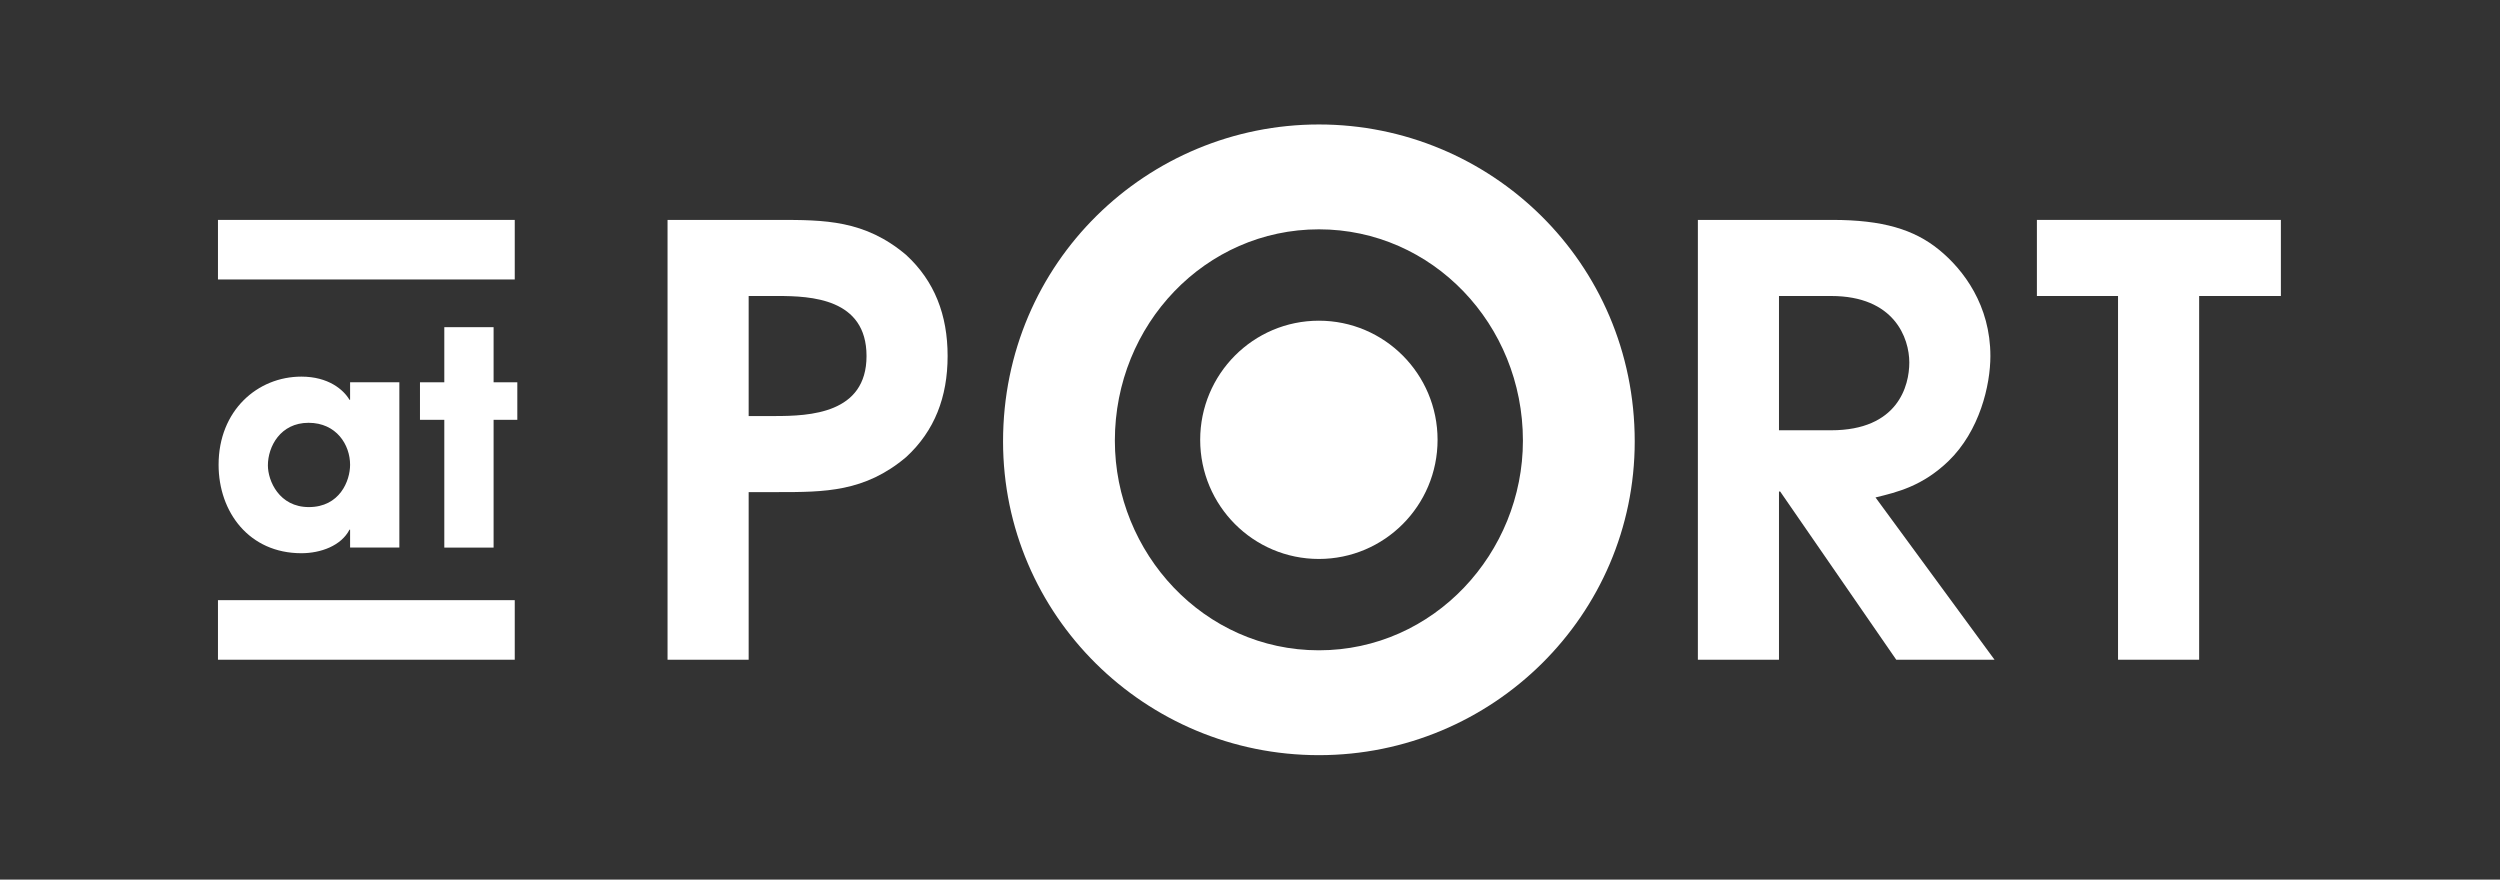
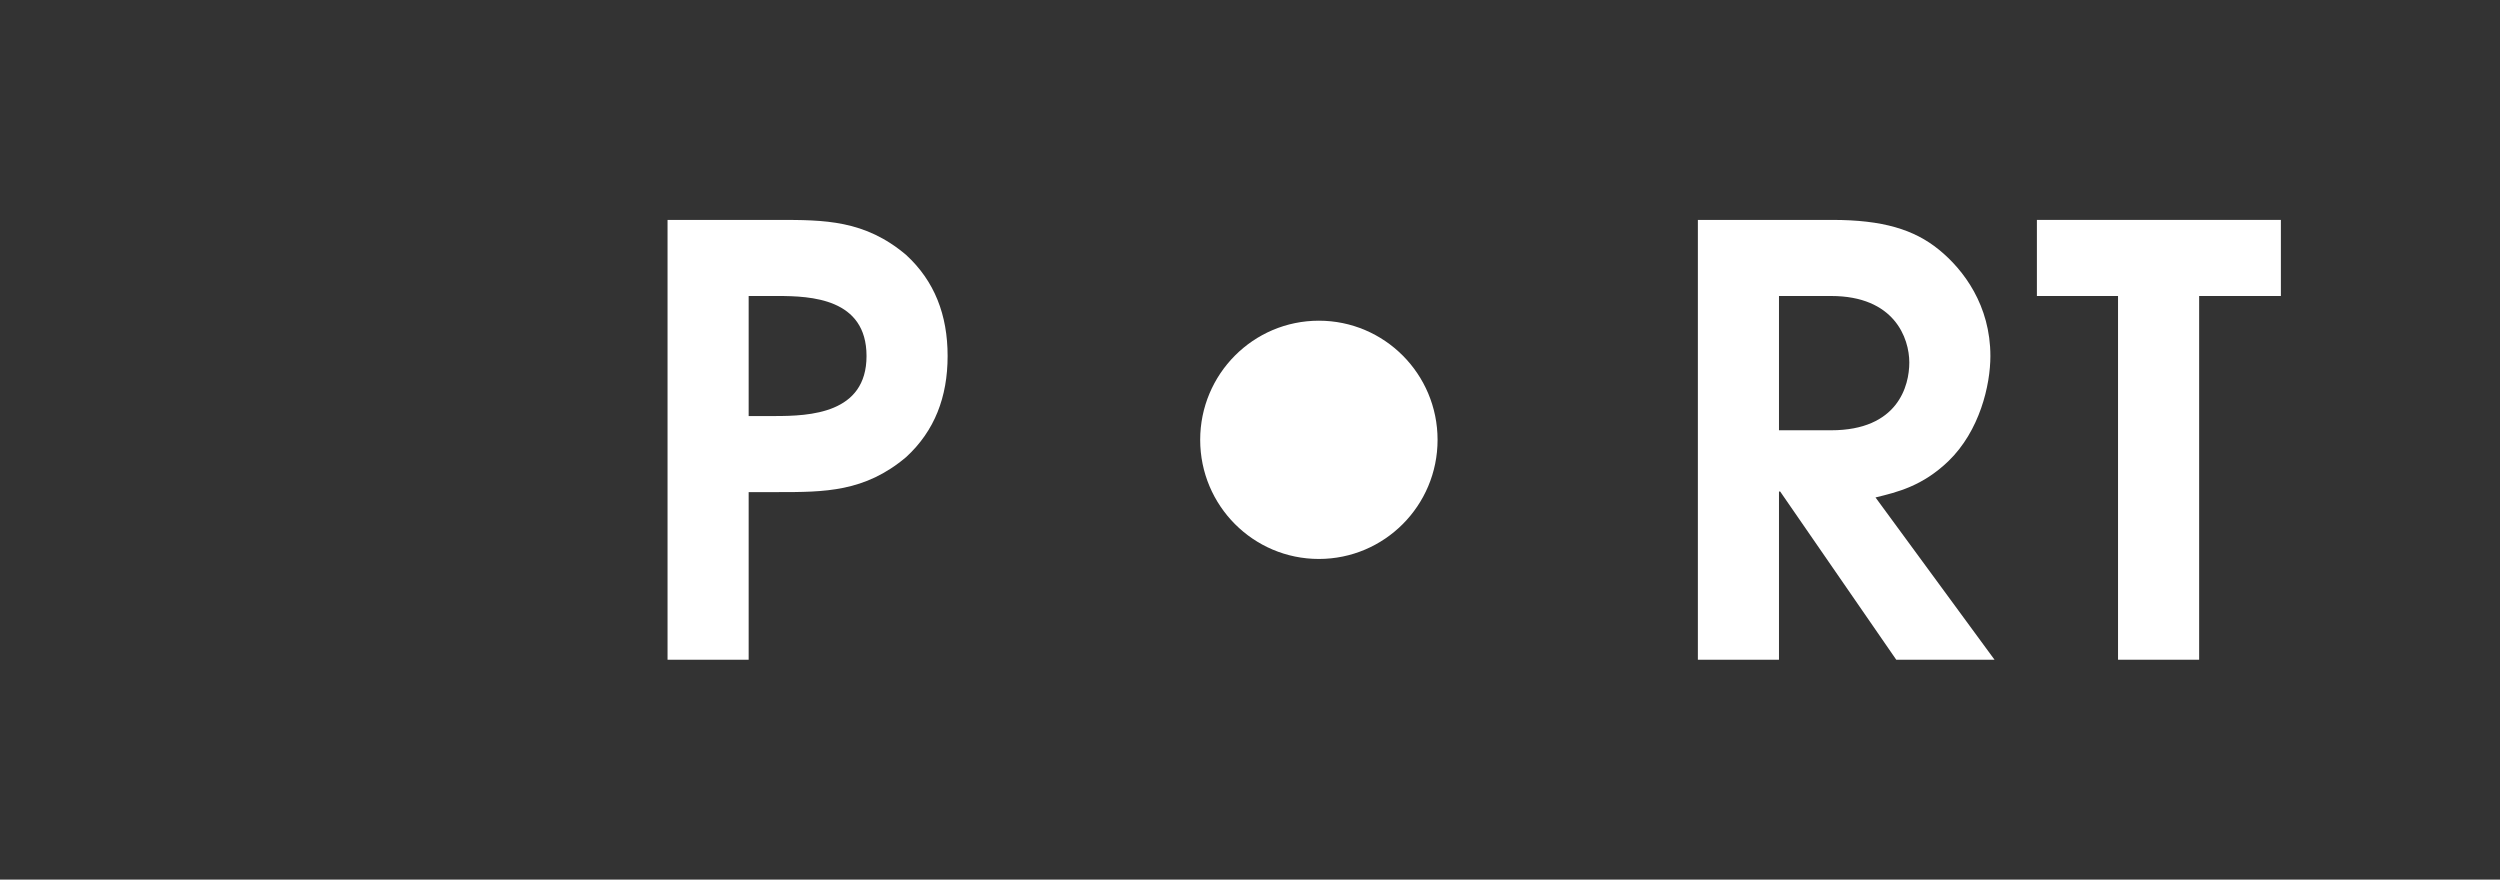
<svg xmlns="http://www.w3.org/2000/svg" width="108" height="38" viewBox="0 0 108 38" fill="none">
  <rect x="0" y="0" width="108" height="38" fill="#333333" stroke="none" />
  <g clip-path="url(#clip0_11207_31288)">
    <path d="M28.838 9.5H33.596C35.618 9.5 37.357 9.5 39.147 11.015C40.375 12.145 40.937 13.608 40.937 15.38C40.937 17.151 40.375 18.615 39.147 19.745C37.356 21.259 35.617 21.259 33.596 21.259H32.342V28.5H28.838V9.5ZM32.344 17.973H33.47C34.979 17.973 37.434 17.871 37.434 15.38C37.434 12.889 35.03 12.787 33.596 12.787H32.342V17.973H32.344Z" fill="white" />
    <path d="M73.348 9.5H79.155C81.33 9.5 82.686 9.911 83.759 10.784C84.834 11.656 85.985 13.197 85.985 15.38C85.985 16.639 85.524 18.615 84.168 19.925C83.042 21.003 81.969 21.259 81.022 21.49L86.164 28.5H81.918L76.903 21.233H76.852V28.5H73.348V9.5ZM76.852 18.588H79.104C81.995 18.588 82.482 16.663 82.482 15.662C82.482 14.609 81.842 12.787 79.104 12.787H76.852V18.588Z" fill="white" />
    <path d="M91.499 12.787H87.994V9.5H98.534V12.787H95.003V28.5H91.499V12.787Z" fill="white" />
-     <path d="M56.976 5.377C64.38 5.377 70.62 11.322 70.62 19.07C70.62 26.571 64.485 32.623 56.976 32.623C49.467 32.623 43.332 26.573 43.332 19.07C43.332 11.322 49.572 5.377 56.976 5.377ZM56.976 28.093C61.948 28.093 65.79 23.884 65.79 19.035C65.79 14.009 61.877 9.907 56.976 9.907C52.075 9.907 48.162 14.011 48.162 19.035C48.162 23.884 52.006 28.093 56.976 28.093Z" fill="white" />
    <path d="M56.975 24.147C59.807 24.147 62.103 21.843 62.103 19.001C62.103 16.159 59.807 13.854 56.975 13.854C54.143 13.854 51.848 16.159 51.848 19.001C51.848 21.843 54.143 24.147 56.975 24.147Z" fill="white" />
-     <path d="M17.252 23.654H15.124V22.882H15.098C14.739 23.577 13.854 23.899 13.02 23.899C10.764 23.899 9.443 22.124 9.443 20.078C9.443 17.736 11.122 16.27 13.02 16.27C14.187 16.27 14.841 16.835 15.098 17.272H15.124V16.513H17.252V23.654ZM13.342 21.906C14.675 21.906 15.124 20.774 15.124 20.078C15.124 19.216 14.534 18.265 13.329 18.265C12.112 18.265 11.573 19.294 11.573 20.104C11.573 20.773 12.06 21.906 13.342 21.906Z" fill="white" />
-     <path d="M21.323 16.515H22.348V18.136H21.323V23.656H19.194V18.136H18.143V16.515H19.194V14.134H21.323V16.515Z" fill="white" />
-     <path d="M22.237 25.927H9.416V28.5H22.237V25.927Z" fill="white" />
-     <path d="M22.237 9.5H9.416V12.073H22.237V9.5Z" fill="white" />
  </g>
  <defs>
    <clipPath id="clip0_11207_31288">
      <rect width="108" height="38" fill="white" />
    </clipPath>
  </defs>
</svg>